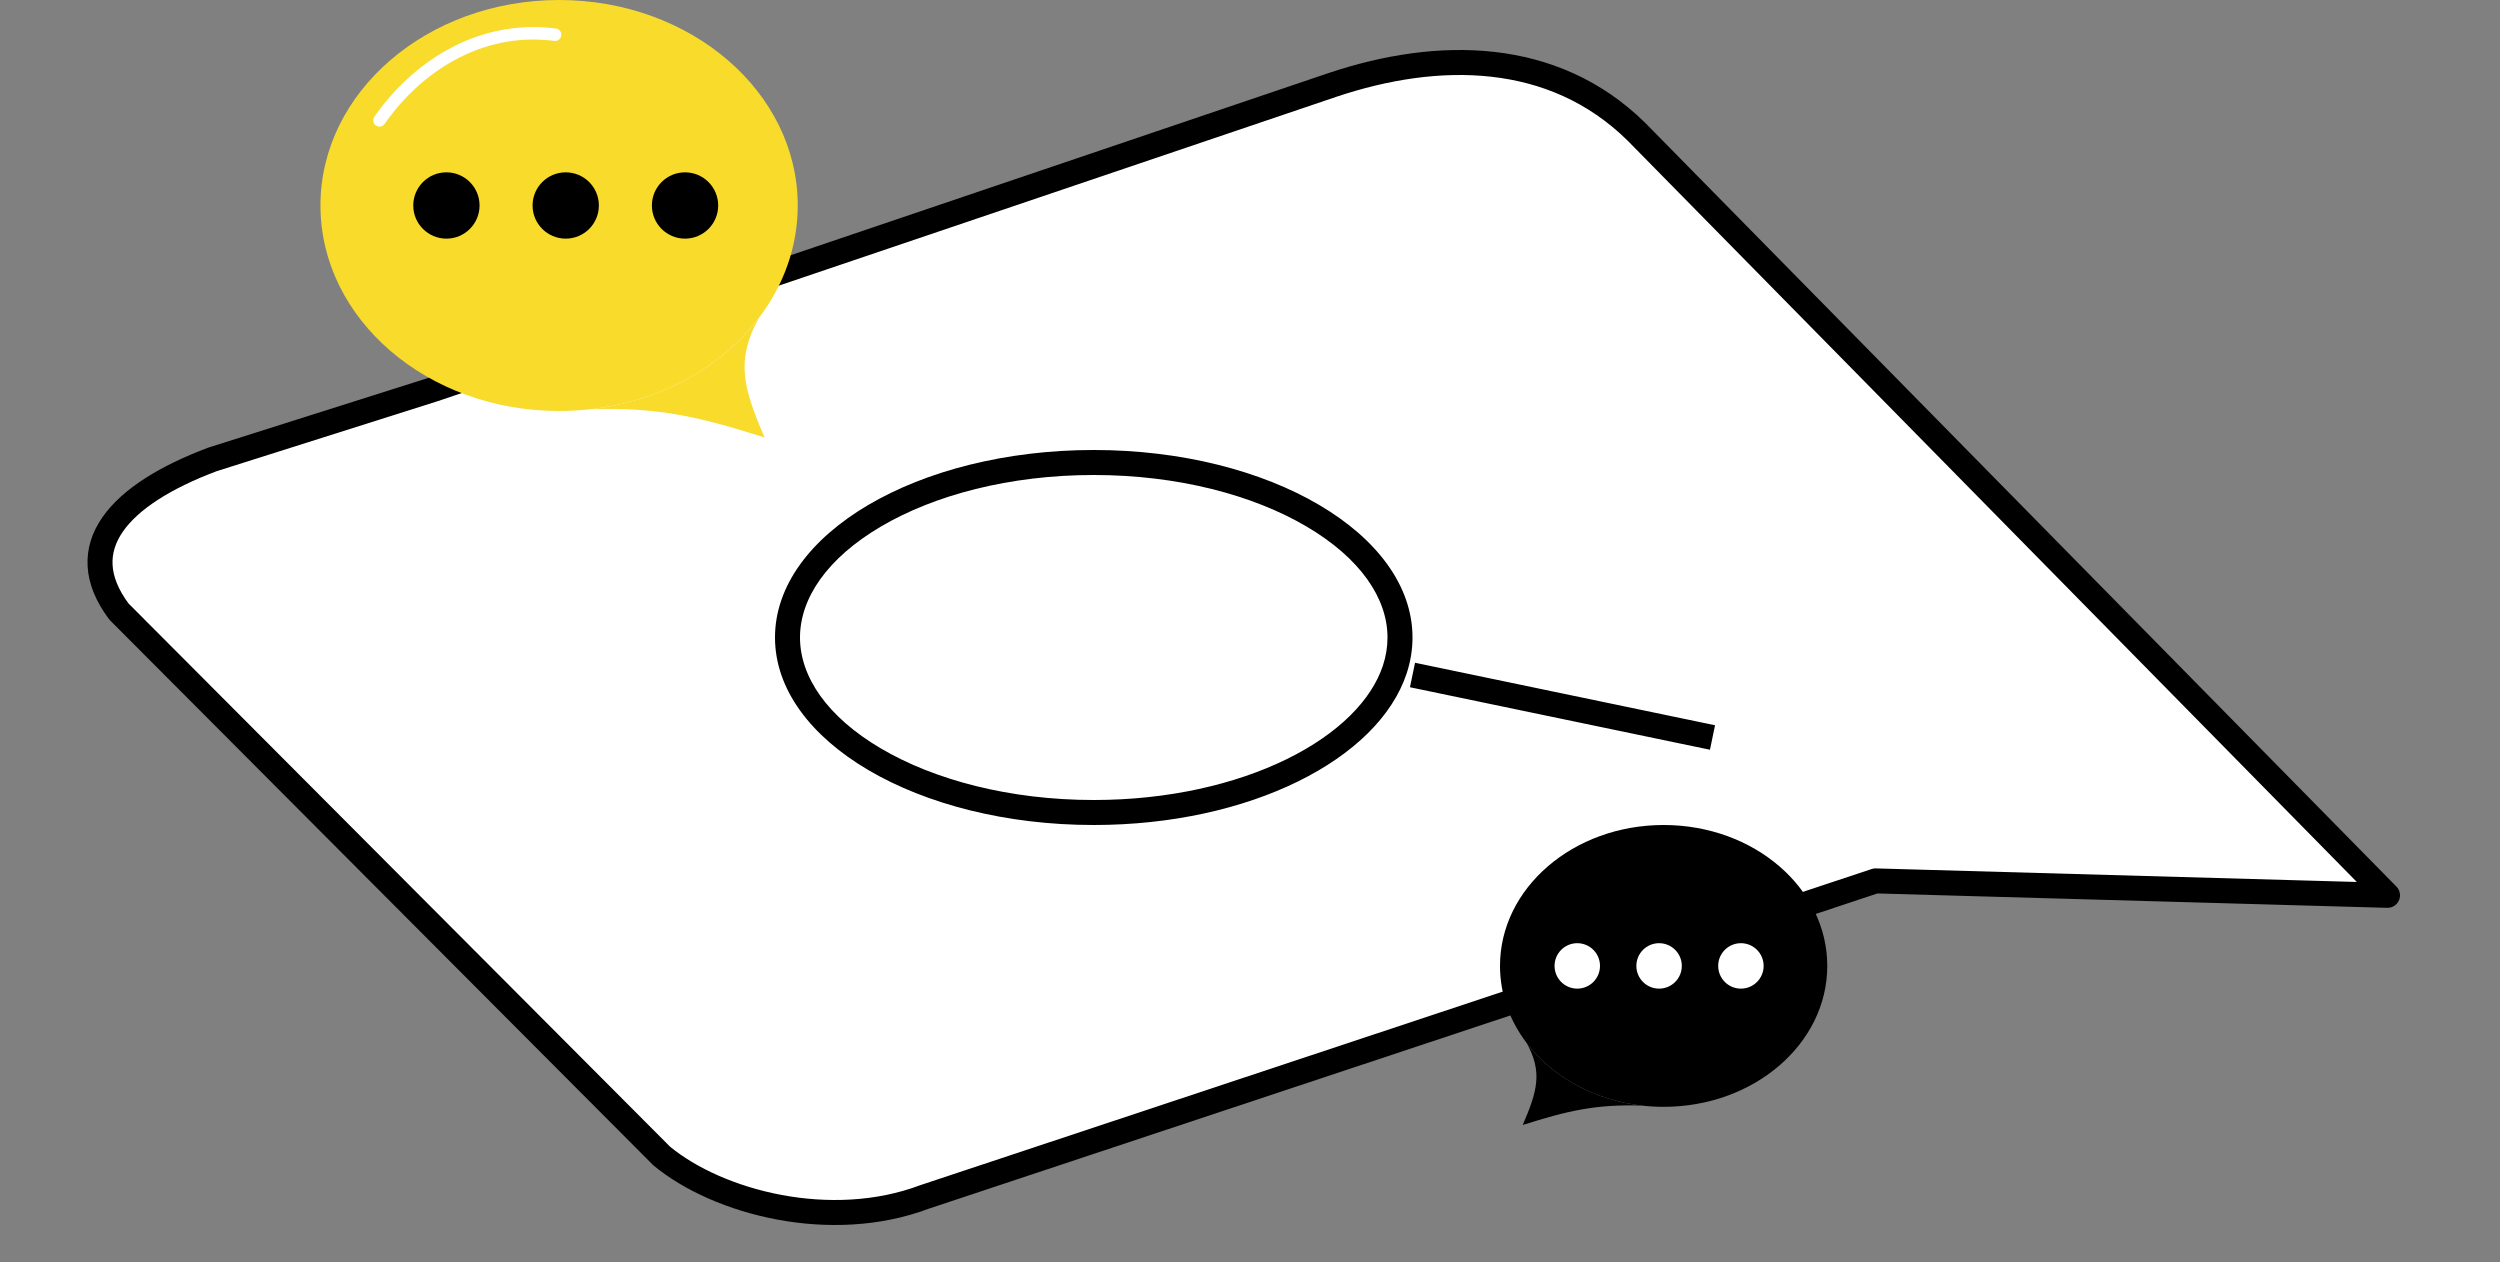
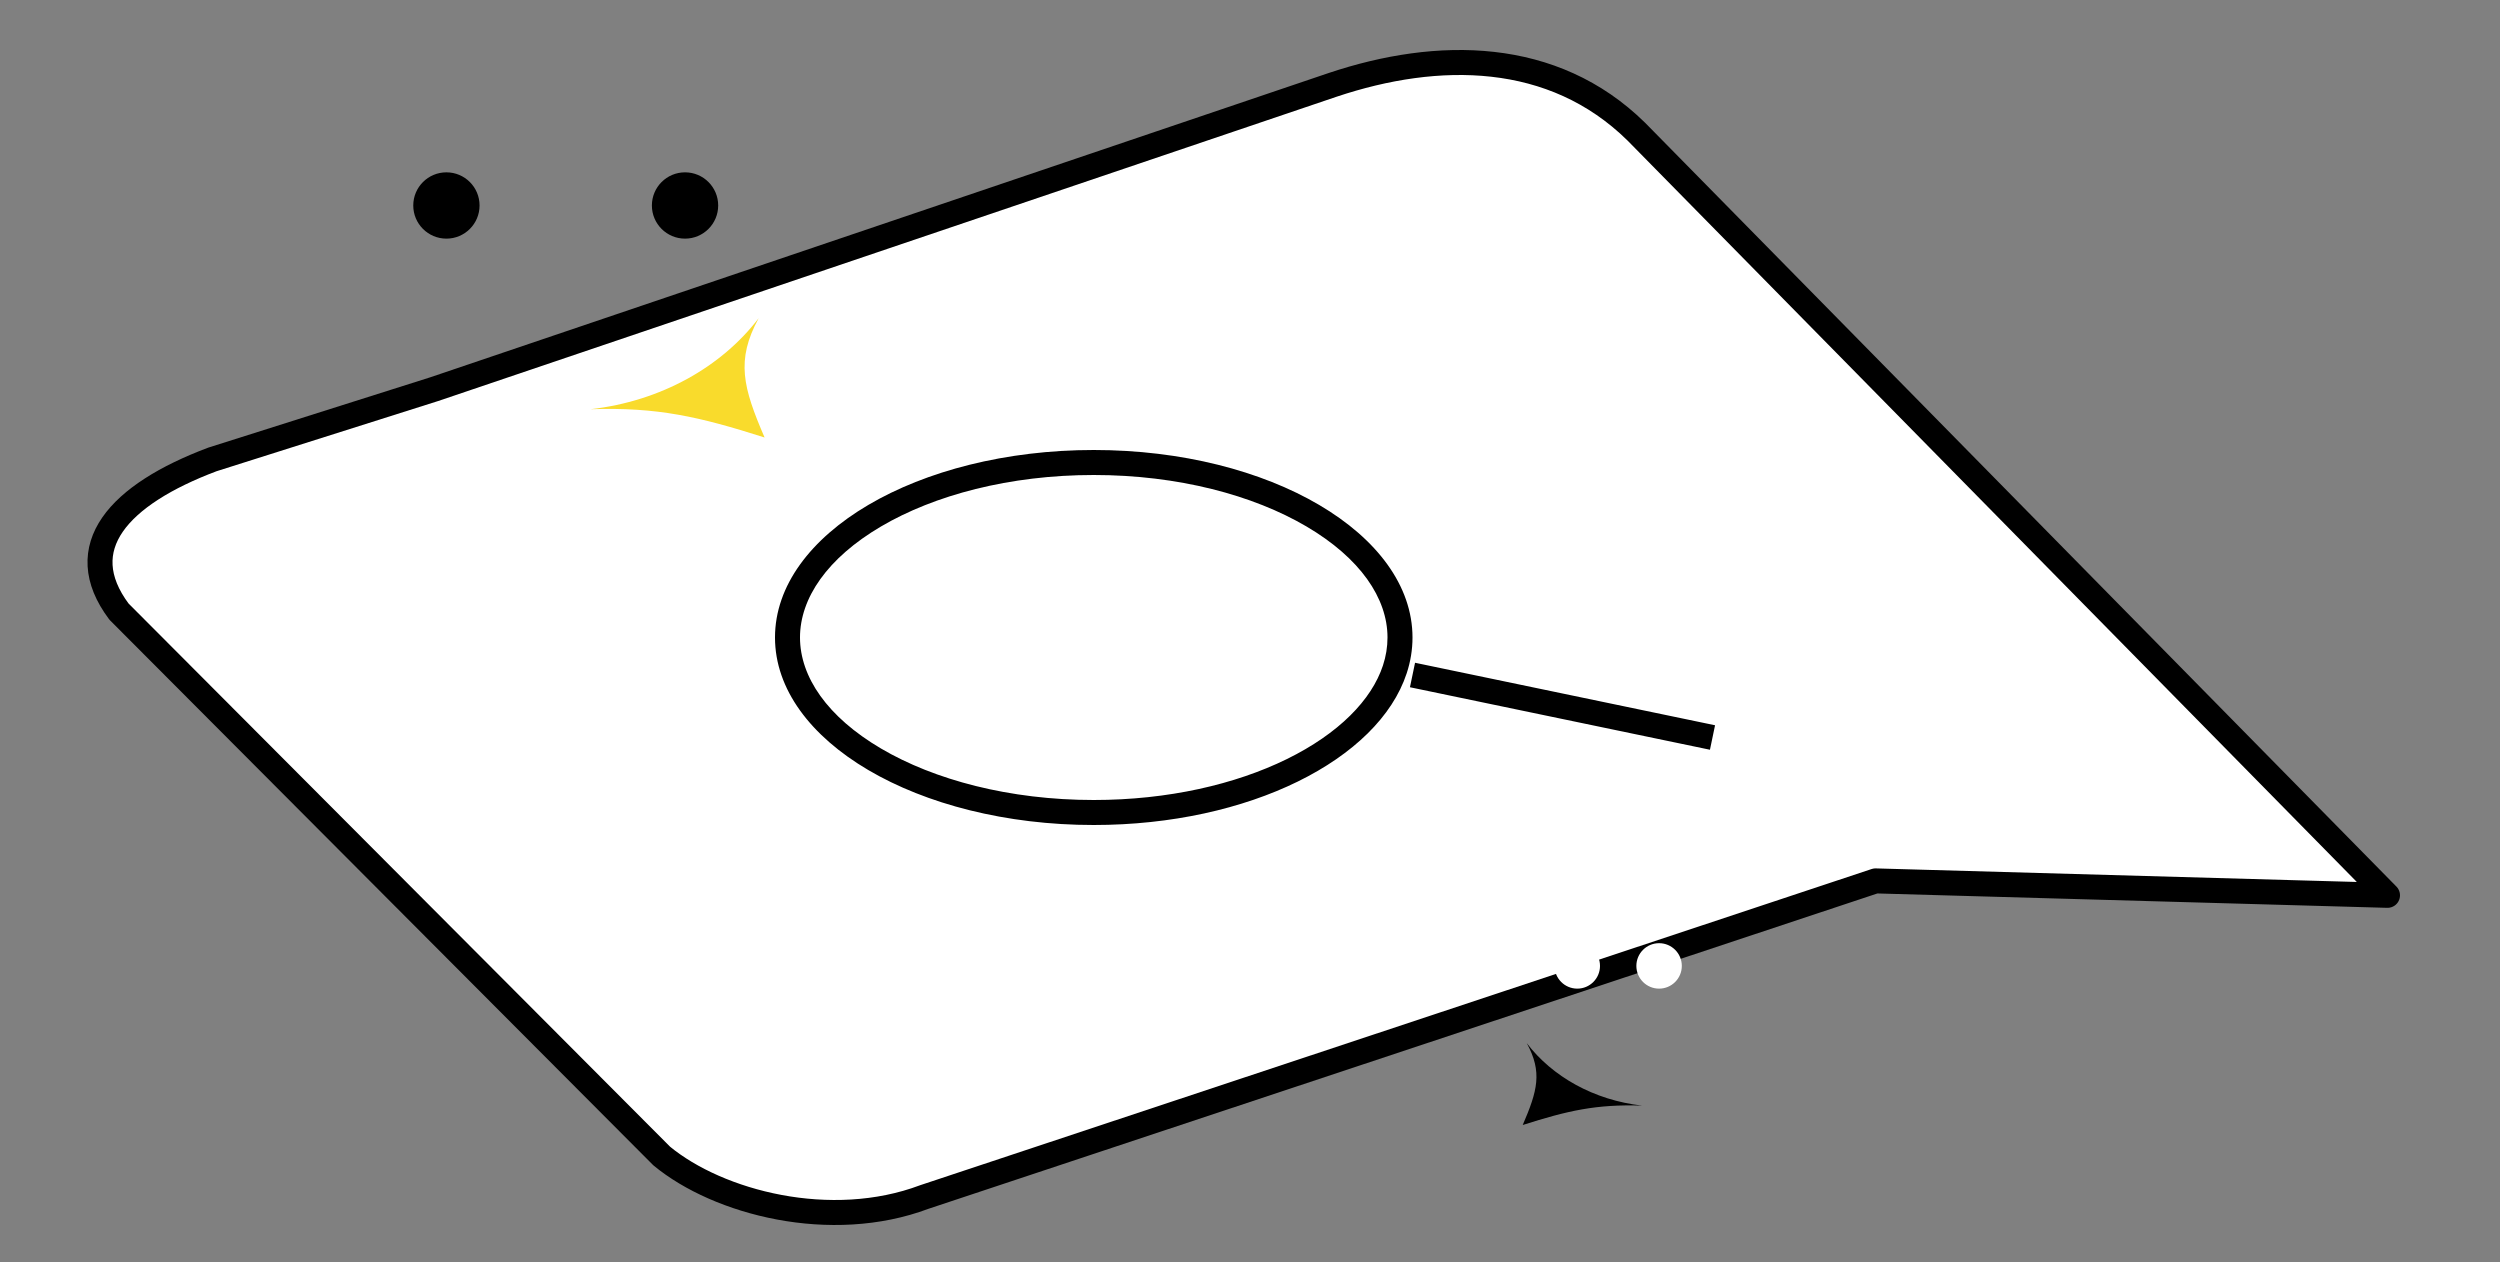
<svg xmlns="http://www.w3.org/2000/svg" width="200" height="101" viewBox="0 0 200 101" fill="none">
  <rect x="0" y="0" width="200" height="101" fill="#808080" stroke="none" />
  <path d="M73.947 95.76L150.044 70.472L191 71.627L130.903 10.53C124.239 3.974 115.03 3.974 106.627 6.784L34.731 31.135L16.99 36.755C9.52 39.565 5.658 43.779 9.52 48.93L52.938 92.482C57.479 96.229 66.477 98.57 73.947 95.76Z" fill="white" stroke="black" stroke-width="2" stroke-linejoin="round" />
-   <path d="M63.819 16.439C63.819 19.768 62.67 22.866 60.694 25.454C57.718 29.356 52.864 32.101 47.239 32.738C46.417 32.831 45.579 32.879 44.728 32.879C34.184 32.879 25.637 25.519 25.637 16.439C25.637 7.36 34.184 0 44.728 0C55.271 0 63.819 7.36 63.819 16.439Z" fill="#F9DB2C" />
  <path d="M47.239 32.738C52.593 32.559 55.926 33.331 61.167 35C59.448 31.009 58.852 28.834 60.694 25.454C57.718 29.356 52.864 32.101 47.239 32.738Z" fill="#F9DB2C" />
-   <path d="M30.357 9.63C33.213 5.518 38.238 1.978 44.406 2.777" stroke="white" stroke-linecap="round" stroke-linejoin="round" />
  <circle cx="35.713" cy="16.439" r="2.652" fill="black" />
-   <circle cx="45.258" cy="16.439" r="2.652" fill="black" />
  <circle cx="54.803" cy="16.439" r="2.652" fill="black" />
-   <path d="M120 77.273C120 79.555 120.788 81.68 122.142 83.454C124.183 86.13 127.512 88.012 131.369 88.449C131.932 88.513 132.507 88.546 133.091 88.546C140.321 88.546 146.182 83.499 146.182 77.273C146.182 71.047 140.321 66 133.091 66C125.861 66 120 71.047 120 77.273Z" fill="black" />
  <path d="M131.369 88.449C127.697 88.326 125.412 88.856 121.818 90C122.997 87.263 123.406 85.772 122.142 83.454C124.183 86.13 127.512 88.012 131.369 88.449Z" fill="black" />
-   <circle r="1.818" transform="matrix(-1 0 0 1 139.273 77.273)" fill="white" />
  <circle r="1.818" transform="matrix(-1 0 0 1 132.727 77.273)" fill="white" />
  <circle r="1.818" transform="matrix(-1 0 0 1 126.182 77.273)" fill="white" />
  <path fill-rule="evenodd" clip-rule="evenodd" d="M87.5 64C80.752 64 74.74 62.387 70.483 59.883C66.18 57.352 64 54.144 64 51C64 47.856 66.18 44.648 70.483 42.117C74.74 39.613 80.752 38 87.5 38C94.248 38 100.26 39.613 104.517 42.117C108.82 44.648 111 47.856 111 51C111 51.759 110.877 52.505 110.636 53.238C109.732 55.992 107.099 58.69 102.943 60.729C98.828 62.748 93.444 64 87.5 64ZM113 51C113 51.979 112.841 52.936 112.536 53.862C110.265 60.777 99.919 66 87.5 66C73.417 66 62 59.284 62 51C62 42.716 73.417 36 87.5 36C101.583 36 113 42.716 113 51ZM112.796 54.979L136.796 59.979L137.204 58.021L113.204 53.021L112.796 54.979Z" fill="black" />
</svg>